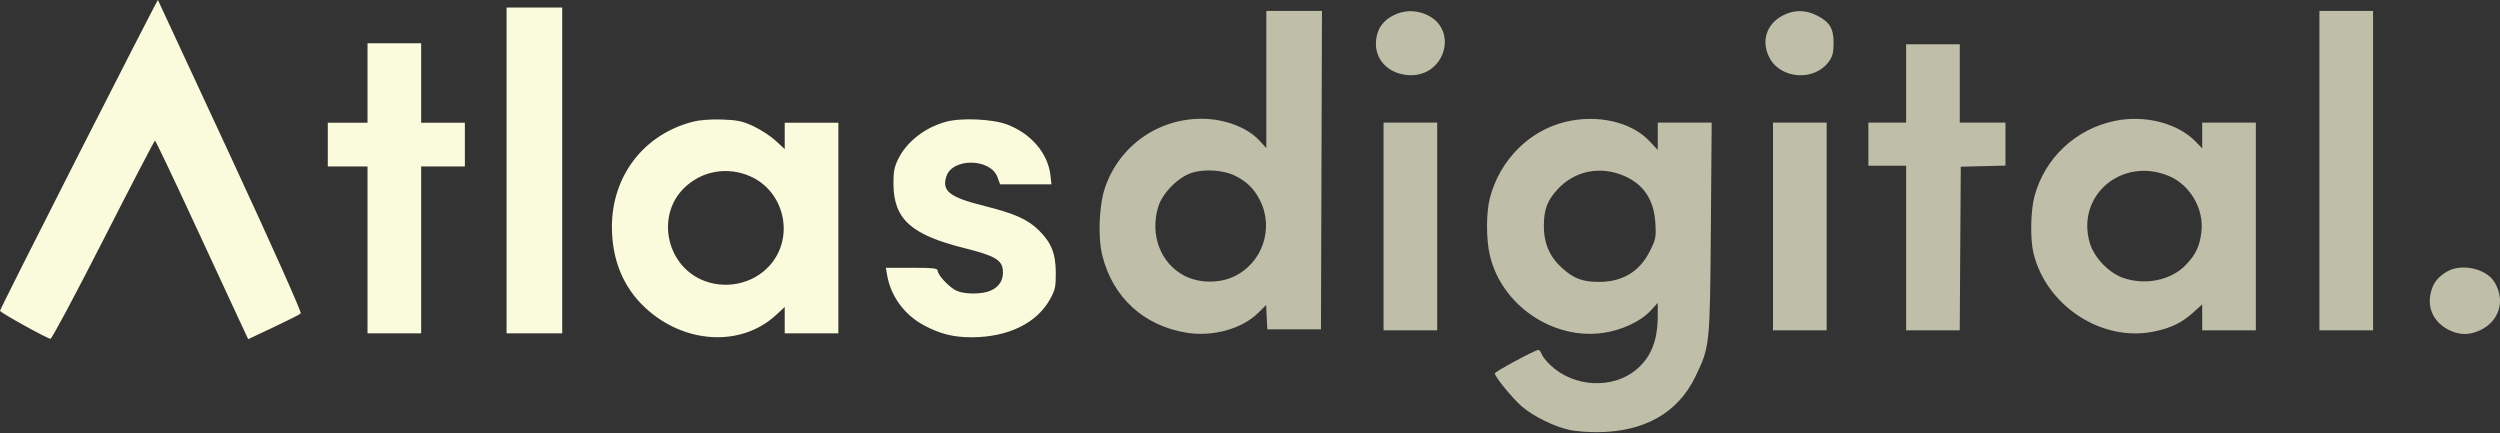
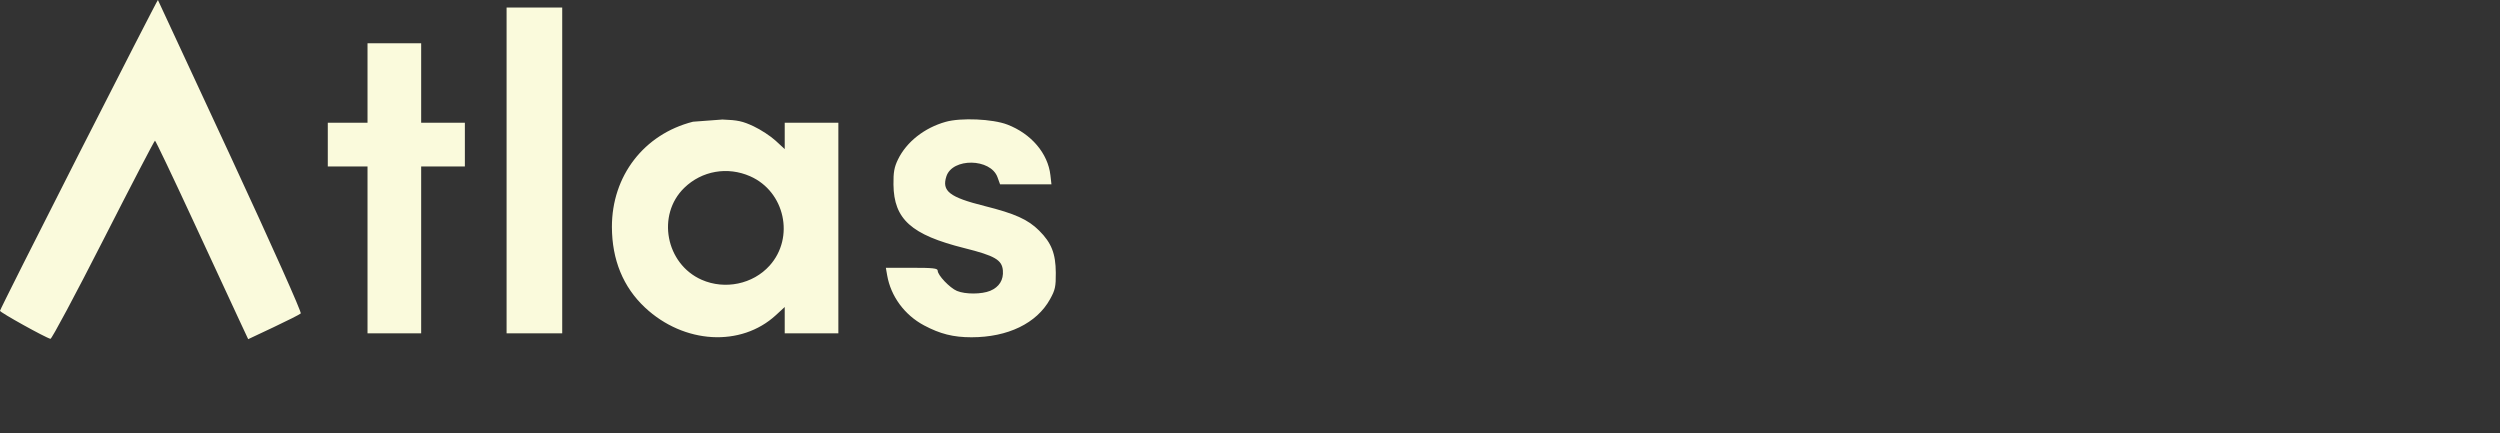
<svg xmlns="http://www.w3.org/2000/svg" width="323" height="56" viewBox="0 0 323 56" fill="none">
  <rect x="0" y="0" width="323" height="56" fill="#333333" stroke="none" />
-   <path opacity="0.7" fill-rule="evenodd" clip-rule="evenodd" d="M163.608 10.274V19.135L162.723 18.169C161.155 16.458 158.231 15.351 155.265 15.346C149.59 15.337 144.639 18.848 142.783 24.196C141.999 26.456 141.823 30.621 142.413 32.991C143.77 38.449 147.808 42.127 153.403 43.002C156.736 43.523 160.478 42.472 162.543 40.436L163.584 39.409L163.66 40.979L163.736 42.55H167.202H170.668L170.734 21.981L170.799 1.413H167.204H163.608V10.274ZM180.1 1.947C178.692 2.634 177.932 3.705 177.786 5.207C177.552 7.613 179.285 9.501 181.915 9.704C186.656 10.07 188.568 3.807 184.299 1.895C182.911 1.274 181.443 1.292 180.1 1.947ZM230.331 2.002C228.201 3.11 227.5 5.381 228.636 7.499C230.11 10.247 234.442 10.509 236.285 7.961C236.776 7.282 236.902 6.791 236.902 5.545C236.902 3.663 236.388 2.826 234.714 1.983C233.254 1.247 231.77 1.253 230.331 2.002ZM299.67 22.045V42.676H303.135H306.601V22.045V1.413H303.135H299.67V22.045ZM246.272 10.78V15.842H243.833H241.394V18.627V21.412H243.833H246.272V32.044V42.676H249.735H253.198L253.265 32.107L253.332 21.538L256.22 21.467L259.108 21.395V18.619V15.842H256.156H253.203V10.78V5.717H249.738H246.272V10.78ZM202.279 15.738C197.568 16.862 193.76 20.692 192.495 25.579C191.997 27.499 192 30.943 192.499 33.033C194.03 39.435 200.619 43.934 207.115 43.011C209.538 42.667 211.994 41.519 213.256 40.141L214.182 39.131L214.179 40.84C214.173 43.956 213.343 46.075 211.501 47.674C208.452 50.321 203.333 50.077 200.274 47.139C199.755 46.641 199.256 46.002 199.166 45.72C199.075 45.438 198.889 45.208 198.753 45.208C198.345 45.208 193.131 48.02 193.131 48.24C193.131 48.67 195.407 51.464 196.605 52.503C198.076 53.78 200.902 55.168 202.835 55.562C203.583 55.715 205.143 55.838 206.3 55.836C212.4 55.823 216.76 53.376 219.027 48.692C220.917 44.786 220.926 44.707 221.044 29.449L221.149 15.842H217.665H214.182V17.609V19.375L213.134 18.254C210.799 15.757 206.437 14.745 202.279 15.738ZM273.356 15.594C268.227 16.602 264.149 20.414 262.838 25.425C262.347 27.301 262.291 30.939 262.725 32.714C264.391 39.535 271.579 44.217 278.269 42.839C280.507 42.379 281.909 41.697 283.393 40.348L284.523 39.321V40.999V42.676H287.989H291.455V29.259V15.842H287.989H284.523V17.506V19.169L283.689 18.307C281.391 15.932 277.215 14.835 273.356 15.594ZM178.755 29.259V42.676H182.22H185.686V29.259V15.842H182.22H178.755V29.259ZM229.072 29.259V42.676H232.537H236.003V29.259V15.842H232.537H229.072V29.259ZM159.554 22.695C161.069 23.444 162 24.353 162.762 25.826C164.655 29.485 163.103 34.03 159.372 35.751C157.459 36.633 154.892 36.588 153.052 35.641C149.956 34.046 148.545 30.365 149.638 26.736C150.178 24.943 152.216 22.883 154.011 22.317C155.639 21.804 158.089 21.971 159.554 22.695ZM209.818 22.715C212.364 23.805 213.69 25.801 213.873 28.82C213.983 30.644 213.932 30.906 213.165 32.443C211.849 35.078 209.633 36.422 206.609 36.421C204.447 36.419 203.319 35.992 201.776 34.589C200.198 33.155 199.452 31.392 199.465 29.133C199.478 27.041 199.905 25.916 201.239 24.459C203.429 22.068 206.735 21.397 209.818 22.715ZM280.214 22.735C282.961 23.878 284.774 26.988 284.421 29.952C284.2 31.808 283.733 32.815 282.465 34.171C280.587 36.18 277.269 36.898 274.367 35.923C272.489 35.292 270.563 33.295 270.004 31.399C268.195 25.263 274.149 20.21 280.214 22.735ZM316.125 35.102C314.948 35.81 314.389 36.529 314.076 37.74C313.552 39.768 314.43 41.64 316.362 42.613C317.726 43.3 318.957 43.329 320.346 42.707C322.912 41.558 323.751 38.815 322.27 36.421C321.193 34.679 317.977 33.989 316.125 35.102Z" fill="#FAFADC" />
-   <path fill-rule="evenodd" clip-rule="evenodd" d="M10.172 19.927C4.577 30.927 0 40.03 0 40.156C0 40.364 5.861 43.621 6.518 43.777C6.674 43.815 9.745 38.068 13.342 31.007C16.939 23.947 19.946 18.17 20.024 18.17C20.102 18.17 22.293 22.761 24.892 28.373C27.491 33.985 30.168 39.756 30.841 41.199L32.066 43.821L35.348 42.274C37.153 41.423 38.733 40.624 38.859 40.499C38.995 40.366 35.245 31.975 29.776 20.173C24.653 9.118 20.435 0.041 20.403 0C20.37 -0.04 15.766 8.927 10.172 19.927ZM65.451 22.02V43.068H69.045H72.638V22.02V0.972H69.045H65.451V22.02ZM47.484 10.726V15.86H44.918H42.351V18.683V21.507H44.918H47.484V32.288V43.068H50.95H54.415V32.288V21.507H57.238H60.061V18.683V15.86H57.238H54.415V10.726V5.592H50.95H47.484V10.726ZM89.534 15.726C83.201 17.333 79.047 22.726 79.059 29.325C79.067 33.568 80.517 37.099 83.334 39.734C88.371 44.446 95.74 44.87 100.256 40.707L101.386 39.666V41.367V43.068H104.851H108.316V29.464V15.86H104.851H101.386V17.561V19.262L100.213 18.181C99.567 17.586 98.284 16.746 97.361 16.314C95.951 15.654 95.308 15.515 93.337 15.443C91.862 15.389 90.449 15.494 89.534 15.726ZM122.182 15.741C119.426 16.515 117.114 18.34 116.016 20.608C115.535 21.603 115.419 22.249 115.436 23.837C115.484 28.324 117.725 30.335 124.593 32.055C128.538 33.043 129.459 33.578 129.572 34.947C129.673 36.163 129.099 37.086 127.94 37.571C126.839 38.031 124.72 38.039 123.64 37.588C122.716 37.202 121.15 35.557 121.15 34.974C121.15 34.663 120.571 34.598 117.801 34.598H114.453L114.619 35.56C115.091 38.281 116.865 40.695 119.378 42.035C121.463 43.146 123.176 43.576 125.513 43.575C130.221 43.573 133.941 41.772 135.665 38.658C136.331 37.457 136.42 37.046 136.409 35.239C136.394 32.76 135.846 31.374 134.257 29.793C132.813 28.356 131.138 27.601 127.208 26.617C122.67 25.48 121.656 24.694 122.272 22.788C123.054 20.367 127.991 20.447 128.876 22.895L129.21 23.817H132.528H135.847L135.714 22.639C135.395 19.813 133.225 17.266 130.133 16.089C128.235 15.366 124.152 15.187 122.182 15.741ZM96.923 22.775C101.409 24.755 102.697 30.687 99.431 34.32C97.28 36.712 93.663 37.467 90.662 36.15C86.01 34.107 84.806 27.766 88.407 24.269C90.675 22.066 93.996 21.484 96.923 22.775Z" fill="#FAFADC" />
+   <path fill-rule="evenodd" clip-rule="evenodd" d="M10.172 19.927C4.577 30.927 0 40.03 0 40.156C0 40.364 5.861 43.621 6.518 43.777C6.674 43.815 9.745 38.068 13.342 31.007C16.939 23.947 19.946 18.17 20.024 18.17C20.102 18.17 22.293 22.761 24.892 28.373C27.491 33.985 30.168 39.756 30.841 41.199L32.066 43.821L35.348 42.274C37.153 41.423 38.733 40.624 38.859 40.499C38.995 40.366 35.245 31.975 29.776 20.173C24.653 9.118 20.435 0.041 20.403 0C20.37 -0.04 15.766 8.927 10.172 19.927ZM65.451 22.02V43.068H69.045H72.638V22.02V0.972H69.045H65.451V22.02ZM47.484 10.726V15.86H44.918H42.351V18.683V21.507H44.918H47.484V32.288V43.068H50.95H54.415V32.288V21.507H57.238H60.061V18.683V15.86H57.238H54.415V10.726V5.592H50.95H47.484V10.726ZM89.534 15.726C83.201 17.333 79.047 22.726 79.059 29.325C79.067 33.568 80.517 37.099 83.334 39.734C88.371 44.446 95.74 44.87 100.256 40.707L101.386 39.666V41.367V43.068H104.851H108.316V29.464V15.86H104.851H101.386V17.561V19.262L100.213 18.181C99.567 17.586 98.284 16.746 97.361 16.314C95.951 15.654 95.308 15.515 93.337 15.443ZM122.182 15.741C119.426 16.515 117.114 18.34 116.016 20.608C115.535 21.603 115.419 22.249 115.436 23.837C115.484 28.324 117.725 30.335 124.593 32.055C128.538 33.043 129.459 33.578 129.572 34.947C129.673 36.163 129.099 37.086 127.94 37.571C126.839 38.031 124.72 38.039 123.64 37.588C122.716 37.202 121.15 35.557 121.15 34.974C121.15 34.663 120.571 34.598 117.801 34.598H114.453L114.619 35.56C115.091 38.281 116.865 40.695 119.378 42.035C121.463 43.146 123.176 43.576 125.513 43.575C130.221 43.573 133.941 41.772 135.665 38.658C136.331 37.457 136.42 37.046 136.409 35.239C136.394 32.76 135.846 31.374 134.257 29.793C132.813 28.356 131.138 27.601 127.208 26.617C122.67 25.48 121.656 24.694 122.272 22.788C123.054 20.367 127.991 20.447 128.876 22.895L129.21 23.817H132.528H135.847L135.714 22.639C135.395 19.813 133.225 17.266 130.133 16.089C128.235 15.366 124.152 15.187 122.182 15.741ZM96.923 22.775C101.409 24.755 102.697 30.687 99.431 34.32C97.28 36.712 93.663 37.467 90.662 36.15C86.01 34.107 84.806 27.766 88.407 24.269C90.675 22.066 93.996 21.484 96.923 22.775Z" fill="#FAFADC" />
</svg>